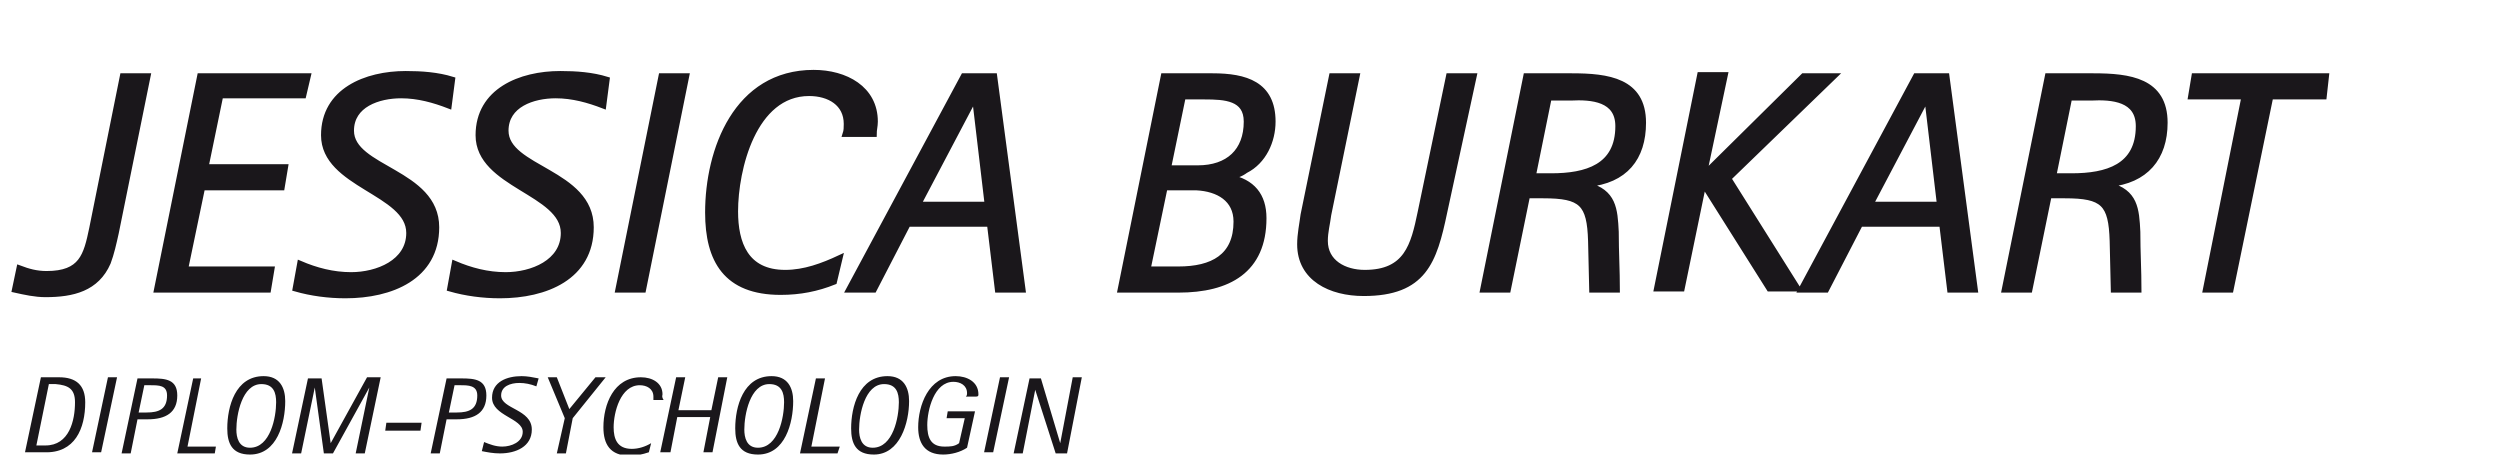
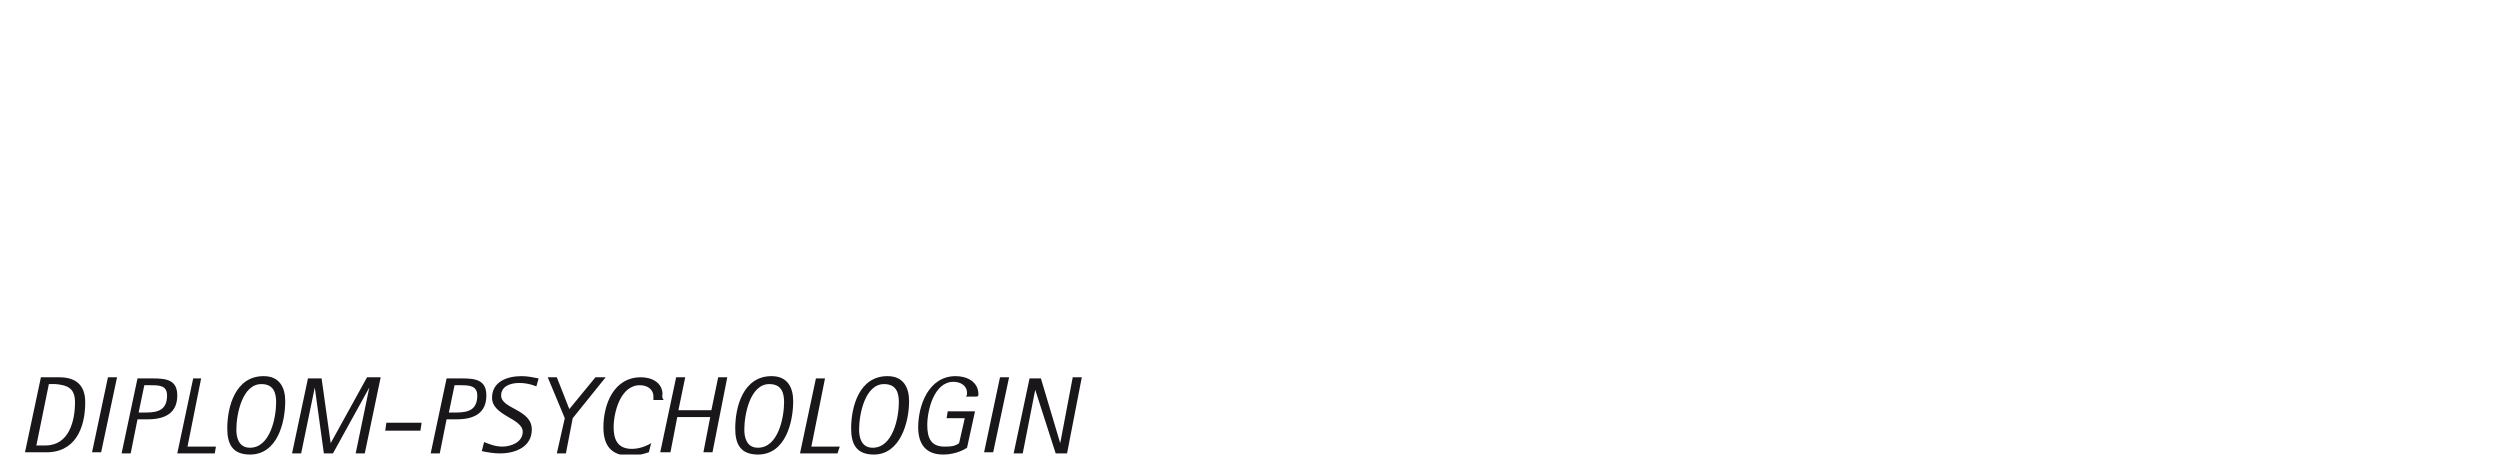
<svg xmlns="http://www.w3.org/2000/svg" xmlns:xlink="http://www.w3.org/1999/xlink" version="1.1" id="Ebene_1" x="0px" y="0px" viewBox="0 0 220 40" style="enable-background:new 0 0 220 40;" xml:space="preserve">
  <style type="text/css">
	.st0{clip-path:url(#SVGID_2_);fill:#1A171B;}
	.st1{clip-path:url(#SVGID_2_);fill:none;stroke:#1A171B;stroke-width:0.5;}
</style>
  <g>
    <defs>
      <rect id="SVGID_1_" x="-7" width="220" height="40" />
    </defs>
    <clipPath id="SVGID_2_">
      <use xlink:href="#SVGID_1_" style="overflow:visible;" />
    </clipPath>
    <path class="st0" d="M95.2,33.2h-0.8L93.3,39h0l-1.7-5.7h-1l-1.4,6.6H90l1.1-5.6h0l1.8,5.6h1L95.2,33.2z M88.8,33.2H88l-1.4,6.6   h0.8L88.8,33.2z M86.1,34.7c0-1.1-1-1.6-2-1.6c-2.4,0-3.3,2.6-3.3,4.5c0,1.4,0.6,2.4,2.2,2.4c0.7,0,1.5-0.2,2.1-0.6l0.7-3.2h-2.4   l-0.1,0.6h1.6L84.4,39c-0.4,0.3-0.8,0.3-1.3,0.3c-1.2,0-1.5-0.8-1.5-1.9c0-1.3,0.6-3.8,2.3-3.8c0.6,0,1.2,0.3,1.2,1   c0,0.1,0,0.2-0.1,0.3h0.9C86.1,34.9,86.1,34.8,86.1,34.7 M79.1,35.4c0,1.3-0.5,4-2.3,4c-1,0-1.2-0.9-1.2-1.6c0-1.3,0.5-4,2.2-4   C78.9,33.8,79.1,34.6,79.1,35.4 M80,35.3c0-1.2-0.5-2.2-1.9-2.2c-2.5,0-3.2,2.7-3.2,4.6c0,1.3,0.4,2.3,2,2.3   C79.2,40,80,37.2,80,35.3 M73.9,39.3h-2.5l1.2-6h-0.8l-1.4,6.6h3.3L73.9,39.3z M69,35.4c0,1.3-0.5,4-2.3,4c-1,0-1.2-0.9-1.2-1.6   c0-1.3,0.5-4,2.2-4C68.8,33.8,69,34.6,69,35.4 M69.8,35.3c0-1.2-0.5-2.2-1.9-2.2c-2.5,0-3.2,2.7-3.2,4.6c0,1.3,0.4,2.3,2,2.3   C69.1,40,69.8,37.2,69.8,35.3 M64,33.2h-0.8l-0.6,2.9h-2.9l0.6-2.9h-0.8l-1.4,6.6H59l0.6-3.1h2.9l-0.6,3.1h0.8L64,33.2z M58.3,34.7   c0-1-0.9-1.5-1.9-1.5c-2.4,0-3.3,2.4-3.3,4.4c0,1.5,0.6,2.5,2.3,2.5c0.6,0,1.1-0.1,1.7-0.3l0.2-0.8c-0.5,0.3-1.1,0.5-1.7,0.5   c-1.3,0-1.6-0.9-1.6-1.9c0-1.3,0.6-3.7,2.3-3.7c0.6,0,1.2,0.3,1.2,1c0,0.1,0,0.2,0,0.3h0.9C58.2,34.9,58.3,34.8,58.3,34.7    M53.3,33.2h-0.9l-2.3,2.8L49,33.2h-0.8l1.5,3.6L49,39.9h0.8l0.6-3.1L53.3,33.2z M47.4,33.3c-0.5-0.1-1-0.2-1.5-0.2   c-1.3,0-2.6,0.5-2.6,1.9c0,1.6,2.7,1.8,2.7,3c0,0.9-1,1.3-1.8,1.3c-0.6,0-1.1-0.2-1.6-0.4l-0.2,0.8c0.5,0.1,1,0.2,1.6,0.2   c1.4,0,2.8-0.6,2.8-2.1c0-1.8-2.7-1.8-2.7-3c0-0.8,0.8-1.1,1.6-1.1c0.5,0,1,0.1,1.5,0.3L47.4,33.3z M42,34.8c0,1.2-0.7,1.5-1.8,1.5   h-0.7l0.5-2.4h0.5C41.2,33.9,42,33.9,42,34.8 M42.8,34.8c0-1.4-1-1.5-2.2-1.5h-1.3l-1.4,6.6h0.8l0.6-3h0.9   C41.8,36.9,42.8,36.3,42.8,34.8 M37.1,37.2H34l-0.1,0.7H37L37.1,37.2z M33.5,33.2h-1.2L29.1,39h0l-0.8-5.7h-1.2l-1.4,6.6h0.8   l1.2-5.8h0l0.8,5.8h0.8l3.2-5.8l0,0l-1.2,5.8h0.8L33.5,33.2z M24.3,35.4c0,1.3-0.5,4-2.3,4c-1,0-1.2-0.9-1.2-1.6c0-1.3,0.5-4,2.2-4   C24.1,33.8,24.3,34.6,24.3,35.4 M25.1,35.3c0-1.2-0.5-2.2-1.9-2.2c-2.5,0-3.2,2.7-3.2,4.6c0,1.3,0.4,2.3,2,2.3   C24.4,40,25.1,37.2,25.1,35.3 M19,39.3h-2.5l1.2-6H17l-1.4,6.6h3.3L19,39.3z M14.7,34.8c0,1.2-0.7,1.5-1.8,1.5h-0.7l0.5-2.4h0.5   C14,33.9,14.7,33.9,14.7,34.8 M15.6,34.8c0-1.4-1-1.5-2.2-1.5h-1.3l-1.4,6.6h0.8l0.6-3H13C14.6,36.9,15.6,36.3,15.6,34.8    M10.3,33.2H9.5l-1.4,6.6h0.8L10.3,33.2z M6.6,35.4c0,1.6-0.5,3.8-2.6,3.8H3.2l1.1-5.4h0.6C6,33.9,6.6,34.2,6.6,35.4 M7.5,35.4   c0-1.5-0.8-2.2-2.3-2.2H3.6l-1.4,6.6h1.7C6.6,39.9,7.5,37.7,7.5,35.4" />
-     <path class="st0" d="M204.7,6.7h-11.6l-0.3,1.8h4.7l-3.4,17h2.2l3.5-17h4.7L204.7,6.7z M188.2,11.1c0,3.6-2.8,4.4-5.9,4.4h-1.6   l1.4-6.9h1.9C185.9,8.5,188.2,8.7,188.2,11.1 M190.5,10.8c0-3.7-3.1-4.1-6.3-4.1h-4l-3.8,18.8h2.2l1.7-8.3h1.4c3.4,0,4.1,0.7,4.2,4   l0.1,4.3h2.2c0-1.7-0.1-3.3-0.1-5.1c-0.1-2-0.2-3.5-2.5-4.1v-0.1C188.8,15.9,190.5,13.9,190.5,10.8 M170.7,18h-6.1l4.9-9.3h0.1   L170.7,18z M173.8,25.5l-2.5-18.8h-2.7l-10.1,18.8h2.2l3-5.8h7.2l0.7,5.8H173.8z M161.4,6.7h-2.7l-8.6,8.5l-0.1-0.1l1.8-8.5h-2.2   l-3.8,18.8h2.2l1.9-9.2l5.8,9.2h2.5l-6.1-9.7L161.4,6.7z M142.4,11.1c0,3.6-2.8,4.4-5.9,4.4h-1.6l1.4-6.9h1.9   C140.1,8.5,142.4,8.7,142.4,11.1 M144.6,10.8c0-3.7-3.1-4.1-6.3-4.1h-4l-3.8,18.8h2.2l1.7-8.3h1.4c3.4,0,4.1,0.7,4.2,4l0.1,4.3h2.2   c0-1.7-0.1-3.3-0.1-5.1c-0.1-2-0.2-3.5-2.5-4.1v-0.1C143,15.9,144.6,13.9,144.6,10.8 M129.7,6.7h-2.2l-2.5,12   c-0.6,2.9-1.2,5.3-4.9,5.3c-1.8,0-3.5-0.9-3.5-2.8c0-0.8,0.2-1.5,0.3-2.3l2.5-12.2h-2.2l-2.5,12.2c-0.1,0.8-0.3,1.7-0.3,2.6   c0,3,2.7,4.3,5.6,4.3c5.3,0,6.2-2.8,7.1-7.1L129.7,6.7z M108.8,19.5c0,3.1-2.1,4.2-5.1,4.2H101l1.5-7.2h2.8   C107.2,16.6,108.8,17.5,108.8,19.5 M109.7,10.7c0,2.6-1.6,4.1-4.3,4.1h-2.6l1.3-6.3h1.9C107.8,8.5,109.7,8.6,109.7,10.7 M112,10.7   c0-3.3-2.4-4-5.3-4h-4.3l-3.8,18.8h5.1c4.4,0,7.5-1.7,7.5-6.3c0-2-1-3.2-3-3.6v-0.1c0.5,0,1-0.2,1.4-0.5   C111.2,14.2,112,12.4,112,10.7 M86.9,18h-6.1l4.9-9.3h0.1L86.9,18z M90,25.5L87.5,6.7h-2.7L74.7,25.5h2.2l3-5.8h7.2l0.7,5.8H90z    M77,10.7c0-2.9-2.6-4.3-5.4-4.3c-6.8,0-9.3,6.8-9.3,12.3c0,4.2,1.6,7,6.4,7c1.7,0,3.2-0.3,4.7-0.9l0.5-2.1   c-1.5,0.7-3.1,1.3-4.8,1.3c-3.5,0-4.4-2.6-4.4-5.4c0-3.7,1.6-10.4,6.5-10.4c1.8,0,3.3,0.9,3.3,2.7c0,0.3,0,0.6-0.1,0.9h2.5   C76.9,11.4,77,11.1,77,10.7 M60.4,6.7h-2.2l-3.8,18.8h2.2L60.4,6.7z M53.4,7c-1.3-0.4-2.7-0.5-4.1-0.5c-3.5,0-7.2,1.5-7.2,5.4   c0,4.4,7.5,5,7.5,8.6c0,2.6-2.8,3.7-5.1,3.7c-1.6,0-3.1-0.4-4.5-1l-0.4,2.2c1.4,0.4,2.9,0.6,4.4,0.6c4,0,8-1.6,8-6   c0-4.9-7.5-5.1-7.5-8.5c0-2.3,2.4-3.1,4.4-3.1c1.5,0,2.9,0.4,4.2,0.9L53.4,7z M39.8,7c-1.3-0.4-2.7-0.5-4.1-0.5   c-3.5,0-7.2,1.5-7.2,5.4c0,4.4,7.5,5,7.5,8.6c0,2.6-2.8,3.7-5.1,3.7c-1.6,0-3.1-0.4-4.5-1l-0.4,2.2c1.4,0.4,2.9,0.6,4.4,0.6   c4,0,8-1.6,8-6c0-4.9-7.5-5.1-7.5-8.5c0-2.3,2.4-3.1,4.4-3.1c1.5,0,2.9,0.4,4.2,0.9L39.8,7z M27.1,6.7h-9.5l-3.8,18.8h9.8l0.3-1.8   h-7.6l1.5-7.2h7l0.3-1.8h-7l1.3-6.3h7.3L27.1,6.7z M13,6.7h-2.2L8.1,20.1c-0.5,2.4-0.9,4-4,4c-0.9,0-1.6-0.2-2.4-0.5l-0.4,1.9   c0.9,0.2,1.8,0.4,2.7,0.4c2.4,0,4.5-0.5,5.5-2.8c0.3-0.8,0.5-1.7,0.7-2.6L13,6.7z" />
-     <path class="st1" d="M204.7,6.7h-11.6l-0.3,1.8h4.7l-3.4,17h2.2l3.5-17h4.7L204.7,6.7z M188.2,11.1c0,3.6-2.8,4.4-5.9,4.4h-1.6   l1.4-6.9h1.9C185.9,8.5,188.2,8.7,188.2,11.1z M190.5,10.8c0-3.7-3.1-4.1-6.3-4.1h-4l-3.8,18.8h2.2l1.7-8.3h1.4   c3.4,0,4.1,0.7,4.2,4l0.1,4.3h2.2c0-1.7-0.1-3.3-0.1-5.1c-0.1-2-0.2-3.5-2.5-4.1v-0.1C188.8,15.9,190.5,13.9,190.5,10.8z M170.7,18   h-6.1l4.9-9.3h0.1L170.7,18z M173.8,25.5l-2.5-18.8h-2.7l-10.1,18.8h2.2l3-5.8h7.2l0.7,5.8H173.8z M161.4,6.7h-2.7l-8.6,8.5   l-0.1-0.1l1.8-8.5h-2.2l-3.8,18.8h2.2l1.9-9.2l5.8,9.2h2.5l-6.1-9.7L161.4,6.7z M142.4,11.1c0,3.6-2.8,4.4-5.9,4.4h-1.6l1.4-6.9   h1.9C140.1,8.5,142.4,8.7,142.4,11.1z M144.6,10.8c0-3.7-3.1-4.1-6.3-4.1h-4l-3.8,18.8h2.2l1.7-8.3h1.4c3.4,0,4.1,0.7,4.2,4   l0.1,4.3h2.2c0-1.7-0.1-3.3-0.1-5.1c-0.1-2-0.2-3.5-2.5-4.1v-0.1C143,15.9,144.6,13.9,144.6,10.8z M129.7,6.7h-2.2l-2.5,12   c-0.6,2.9-1.2,5.3-4.9,5.3c-1.8,0-3.5-0.9-3.5-2.8c0-0.8,0.2-1.5,0.3-2.3l2.5-12.2h-2.2l-2.5,12.2c-0.1,0.8-0.3,1.7-0.3,2.6   c0,3,2.7,4.3,5.6,4.3c5.3,0,6.2-2.8,7.1-7.1L129.7,6.7z M108.8,19.5c0,3.1-2.1,4.2-5.1,4.2H101l1.5-7.2h2.8   C107.2,16.6,108.8,17.5,108.8,19.5z M109.7,10.7c0,2.6-1.6,4.1-4.3,4.1h-2.6l1.3-6.3h1.9C107.8,8.5,109.7,8.6,109.7,10.7z    M112,10.7c0-3.3-2.4-4-5.3-4h-4.3l-3.8,18.8h5.1c4.4,0,7.5-1.7,7.5-6.3c0-2-1-3.2-3-3.6v-0.1c0.5,0,1-0.2,1.4-0.5   C111.2,14.2,112,12.4,112,10.7z M86.9,18h-6.1l4.9-9.3h0.1L86.9,18z M90,25.5L87.5,6.7h-2.7L74.7,25.5h2.2l3-5.8h7.2l0.7,5.8H90z    M77,10.7c0-2.9-2.6-4.3-5.4-4.3c-6.8,0-9.3,6.8-9.3,12.3c0,4.2,1.6,7,6.4,7c1.7,0,3.2-0.3,4.7-0.9l0.5-2.1   c-1.5,0.7-3.1,1.3-4.8,1.3c-3.5,0-4.4-2.6-4.4-5.4c0-3.7,1.6-10.4,6.5-10.4c1.8,0,3.3,0.9,3.3,2.7c0,0.3,0,0.6-0.1,0.9h2.5   C76.9,11.4,77,11.1,77,10.7z M60.4,6.7h-2.2l-3.8,18.8h2.2L60.4,6.7z M53.4,7c-1.3-0.4-2.7-0.5-4.1-0.5c-3.5,0-7.2,1.5-7.2,5.4   c0,4.4,7.5,5,7.5,8.6c0,2.6-2.8,3.7-5.1,3.7c-1.6,0-3.1-0.4-4.5-1l-0.4,2.2c1.4,0.4,2.9,0.6,4.4,0.6c4,0,8-1.6,8-6   c0-4.9-7.5-5.1-7.5-8.5c0-2.3,2.4-3.1,4.4-3.1c1.5,0,2.9,0.4,4.2,0.9L53.4,7z M39.8,7c-1.3-0.4-2.7-0.5-4.1-0.5   c-3.5,0-7.2,1.5-7.2,5.4c0,4.4,7.5,5,7.5,8.6c0,2.6-2.8,3.7-5.1,3.7c-1.6,0-3.1-0.4-4.5-1l-0.4,2.2c1.4,0.4,2.9,0.6,4.4,0.6   c4,0,8-1.6,8-6c0-4.9-7.5-5.1-7.5-8.5c0-2.3,2.4-3.1,4.4-3.1c1.5,0,2.9,0.4,4.2,0.9L39.8,7z M27.1,6.7h-9.5l-3.8,18.8h9.8l0.3-1.8   h-7.6l1.5-7.2h7l0.3-1.8h-7l1.3-6.3h7.3L27.1,6.7z M13,6.7h-2.2L8.1,20.1c-0.5,2.4-0.9,4-4,4c-0.9,0-1.6-0.2-2.4-0.5l-0.4,1.9   c0.9,0.2,1.8,0.4,2.7,0.4c2.4,0,4.5-0.5,5.5-2.8c0.3-0.8,0.5-1.7,0.7-2.6L13,6.7z" />
  </g>
  <g>
</g>
  <g>
</g>
  <g>
</g>
  <g>
</g>
  <g>
</g>
  <g>
</g>
  <g>
</g>
  <g>
</g>
  <g>
</g>
  <g>
</g>
  <g>
</g>
  <g>
</g>
  <g>
</g>
  <g>
</g>
  <g>
</g>
</svg>